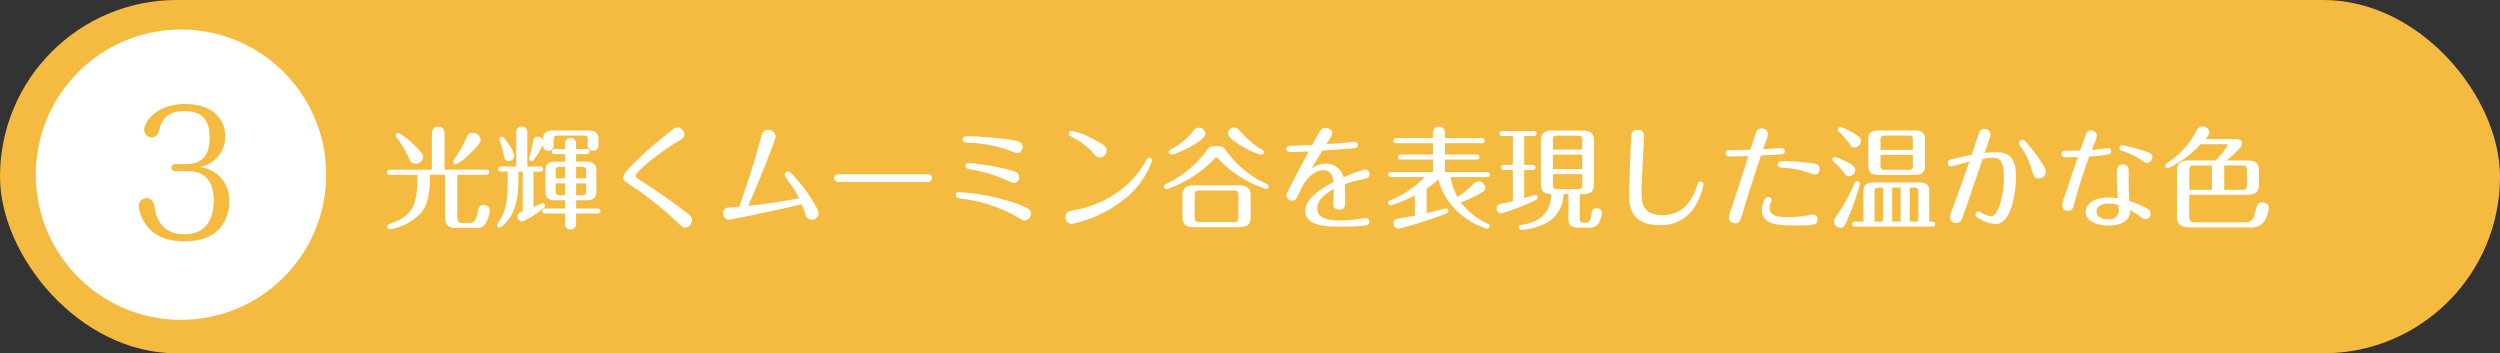
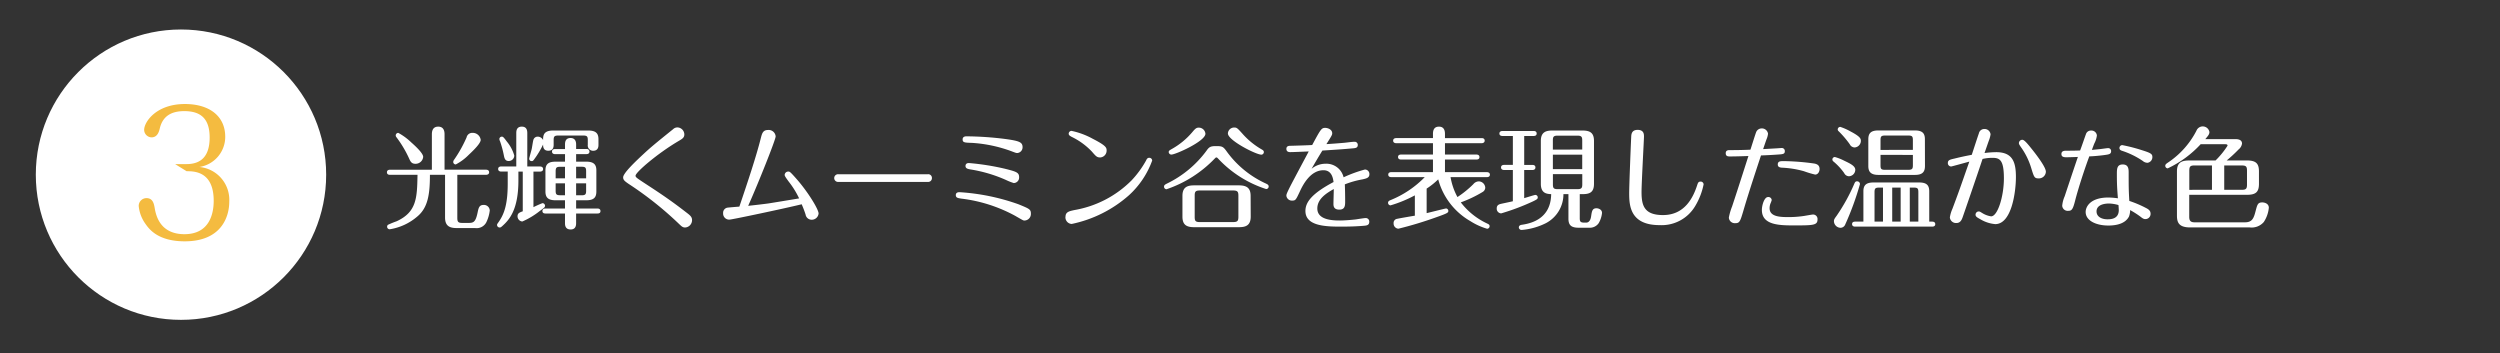
<svg xmlns="http://www.w3.org/2000/svg" width="344.401" height="48.67" viewBox="0 0 344.401 48.67">
  <rect x="0" y="0" width="344.401" height="48.67" fill="#333333" stroke="none" />
  <g id="グループ_12613" data-name="グループ 12613" transform="translate(-1041.067 -7526.937)">
-     <rect id="長方形_5050" data-name="長方形 5050" width="344.401" height="48.67" rx="24.335" transform="translate(1041.067 7526.937)" fill="#f4bb40" />
    <path id="パス_28222" data-name="パス 28222" d="M5.858,6.6c-.153,0-.429.046-.429.352,0,.322.276.352.429.352H9.642c-.061,3.141-.092,5.118-2.881,6.4a12.149,12.149,0,0,0-1.2.49.359.359,0,0,0-.107.26.355.355,0,0,0,.352.352,7.628,7.628,0,0,0,3.846-1.793c1.425-1.21,1.7-3.034,1.7-5.715h2.084v5.884c0,1.21.674,1.456,1.624,1.456h2.513a1.5,1.5,0,0,0,1.532-.766,5.041,5.041,0,0,0,.49-1.655.8.8,0,0,0-.843-.766c-.613,0-.7.4-.843,1.1-.291,1.379-.628,1.379-1.364,1.379h-.7c-.582,0-.72-.123-.72-.7V7.3h3.953c.153,0,.429-.046.429-.352s-.291-.352-.429-.352H13.366V1.738c0-.245,0-1.073-.873-1.073-.827,0-.873.735-.873,1.073V6.6ZM6.992,1.524a.356.356,0,0,0-.352.352.4.4,0,0,0,.107.26A15.531,15.531,0,0,1,8.508,5.109c.153.337.306.674.827.674a1.049,1.049,0,0,0,1.088-.95c0-.475-.965-1.394-1.624-1.977A8.278,8.278,0,0,0,6.992,1.524Zm10.235,0a.791.791,0,0,0-.827.628A18.021,18.021,0,0,1,14.7,5.2a.567.567,0,0,0-.138.322.347.347,0,0,0,.352.352,7.212,7.212,0,0,0,1.808-1.348c.644-.6,1.624-1.563,1.624-2.038A1.1,1.1,0,0,0,17.227,1.524ZM29.959,5.492h-1.3c-.965,0-1.394.322-1.394,1.21V9.6c0,.781.322,1.21,1.394,1.21h1.3v1.134H27.278c-.138,0-.429.031-.429.352,0,.306.276.337.429.337h2.681v1.3c0,.26,0,.9.781.9.751,0,.751-.659.751-.9v-1.3h2.927c.184,0,.429-.031.429-.337s-.276-.352-.429-.352H31.492V10.809h1.394c1.042,0,1.394-.383,1.394-1.21V6.7c0-.72-.26-1.21-1.394-1.21H31.492V4.45h1.425c.153,0,.414-.046.414-.352a.362.362,0,0,0-.414-.352H31.492V3.132c0-.184,0-.9-.766-.9s-.766.659-.766.919v.6H28.6c-.138,0-.429.031-.429.352,0,.306.276.352.429.352h1.364Zm1.532.7h.751c.536,0,.628.123.628.644v.95H31.492ZM29.959,7.79H28.672V6.84c0-.521.107-.644.644-.644h.644Zm1.532.689h1.379v1c0,.506-.092.644-.628.644h-.751Zm-1.532,1.639h-.644c-.552,0-.644-.138-.644-.644v-1h1.287ZM21.18,6.151c-.138,0-.429.031-.429.352s.306.352.429.352h.889V8.541c0,3.156-.628,4.382-1.3,5.332-.138.2-.169.23-.169.337a.356.356,0,0,0,.352.352c.123,0,.2-.046.352-.184.965-.858,2.237-2.237,2.237-6.3V6.856h.6v5.47c-.46.169-.72.276-.72.689a.718.718,0,0,0,.659.72,10.573,10.573,0,0,0,2.375-1.425c.674-.49.751-.552.751-.751a.356.356,0,0,0-.352-.352,13.124,13.124,0,0,0-1.241.552v-4.9h.9c.153,0,.429-.046.429-.352s-.291-.352-.429-.352H24.765V1.6c0-.276,0-.935-.751-.935-.766,0-.766.644-.766.935V6.151ZM28.335,1.2c-1.348,0-1.394.689-1.394,1.318a.823.823,0,0,0-.735-.475.614.614,0,0,0-.567.352c-.092.184-.215,1.164-.276,1.394-.046.2-.337,1.2-.337,1.287a.33.33,0,0,0,.337.337c.153,0,.2-.046.306-.184a12.246,12.246,0,0,0,1.272-2.1c0,.245,0,.858.72.858.735,0,.735-.613.735-.843V2.535c0-.506.092-.644.644-.644h3.432c.552,0,.628.153.628.644v.613a.734.734,0,0,0,.735.843c.735,0,.735-.628.735-.843V2.412c0-.72-.26-1.21-1.394-1.21Zm-7.416,1.18a.808.808,0,0,0,.092.306A13.765,13.765,0,0,1,21.532,4.6c.077.4.169.8.659.8a.759.759,0,0,0,.781-.751,5.292,5.292,0,0,0-1.027-1.931c-.46-.628-.536-.674-.689-.674A.339.339,0,0,0,20.919,2.382ZM46.4,1.738a.985.985,0,0,0-.95-.965.856.856,0,0,0-.6.245c-2.681,2.16-3.08,2.5-4.091,3.432-.935.873-2.789,2.6-2.789,3.2,0,.352.2.521.751.9A47.513,47.513,0,0,1,45.7,14.1c.322.306.475.46.812.46a1.013,1.013,0,0,0,.95-1.027c0-.429-.276-.644-.644-.935-1.425-1.1-2.635-2.023-5.485-3.876-1.5-.981-1.655-1.073-1.655-1.3,0-.46,3.034-3.08,5.991-4.811C46.109,2.351,46.4,2.183,46.4,1.738ZM62.565,11.36a15.037,15.037,0,0,1,.536,1.41.846.846,0,0,0,.827.72.943.943,0,0,0,.965-.858c0-.582-1.486-3.018-3.11-4.842-.827-.935-.873-.935-1.073-.935a.488.488,0,0,0-.49.46c0,.169.2.429.567.935a11.944,11.944,0,0,1,1.425,2.3c-.6.107-3.509.582-4.183.689-.735.107-2.406.291-2.835.337,1.425-3.187,3.785-9.117,3.785-9.561a.962.962,0,0,0-1.042-.889c-.7,0-.827.444-1,1.119-.644,2.589-1.9,6.313-2.957,9.438-.23.015-1.348.107-1.593.138a.714.714,0,0,0-.644.766.835.835,0,0,0,.873.889C52.942,13.475,60.205,11.943,62.565,11.36Zm5.056-4.137a.531.531,0,1,0,.015,1.057H79.925a.519.519,0,0,0,.582-.536.506.506,0,0,0-.567-.521ZM92.274,4.3a.789.789,0,0,0,.72-.812c0-.689-.475-.858-2.36-1.119A44.623,44.623,0,0,0,85.257,2c-.153,0-.521.031-.521.429,0,.429.276.444,1.3.475a19.006,19.006,0,0,1,5.424,1.149C92.029,4.266,92.09,4.3,92.274,4.3Zm-.506,4.137a.759.759,0,0,0,.751-.812c0-.644-.383-.766-1.977-1.164a34.032,34.032,0,0,0-4.949-.781c-.368,0-.46.23-.46.4,0,.352.322.414.644.475A19.617,19.617,0,0,1,90.681,8,7.914,7.914,0,0,0,91.769,8.434ZM93.24,13.6a.9.9,0,0,0,.9-.935c0-.6-.169-.674-1.7-1.3a29.545,29.545,0,0,0-8.136-1.67c-.107,0-.506,0-.506.4,0,.383.291.414.781.49a20.62,20.62,0,0,1,7.385,2.36C93.071,13.582,93.086,13.6,93.24,13.6ZM103.7,4.91a.942.942,0,0,0,.873-.95c0-.4-.061-.674-1.915-1.624a10.531,10.531,0,0,0-2.927-1.088.4.4,0,0,0-.383.383c0,.215.169.306.414.444A9.567,9.567,0,0,1,102.54,4.1C103.122,4.772,103.245,4.91,103.7,4.91Zm-4.8,8.182a.914.914,0,0,0,.858.981,17.18,17.18,0,0,0,7.891-3.953,11.96,11.96,0,0,0,3.2-4.78.393.393,0,0,0-.4-.383c-.26,0-.352.184-.444.383a13.632,13.632,0,0,1-1.977,2.712,14.57,14.57,0,0,1-7.814,4.091C99.4,12.31,98.909,12.418,98.909,13.092Zm25.511-2.881c0-1.057-.49-1.456-1.624-1.456h-6.159c-1,0-1.609.291-1.609,1.456v2.85c0,1.1.521,1.456,1.609,1.456H122.8c.95,0,1.624-.245,1.624-1.456Zm-1.685,2.881c0,.536-.107.72-.72.72h-4.6c-.6,0-.7-.169-.7-.72V10.181c0-.536.092-.72.7-.72h4.6c.613,0,.72.184.72.72ZM118.184,1.646a.916.916,0,0,0-.9-.843c-.291,0-.444.061-.889.6a10.2,10.2,0,0,1-2.9,2.375c-.291.169-.368.23-.368.4a.368.368,0,0,0,.368.337C114.093,4.511,118.184,2.673,118.184,1.646Zm3.1-.031c0,.935,3.861,2.911,4.612,2.911a.353.353,0,0,0,.337-.352c0-.184-.107-.26-.291-.368a10.468,10.468,0,0,1-2.651-2.16c-.72-.8-.8-.858-1.134-.858A.861.861,0,0,0,121.279,1.616ZM119.7,4.91c.077,0,.092.015.245.169a15.561,15.561,0,0,0,6.6,4.183.347.347,0,0,0,.352-.352c0-.23-.184-.306-.368-.4a13.641,13.641,0,0,1-5.347-4.336c-.536-.751-.644-.827-1.532-.827-.735,0-.95.107-1.3.613a14.741,14.741,0,0,1-5.5,4.566c-.2.107-.368.184-.368.414a.354.354,0,0,0,.337.352,16.568,16.568,0,0,0,6.619-4.2C119.594,4.94,119.609,4.91,119.7,4.91Zm14.6-.95c2.39-.153,2.651-.169,4.214-.306.337-.031.659-.061.659-.46a.42.42,0,0,0-.414-.444c-.444,0-1.149.123-1.594.153-.72.061-1.67.138-2.314.169.72-1.134.8-1.272.8-1.486,0-.552-.644-.751-.965-.751-.521,0-.628.2-1.793,2.36-.337.031-2.237.092-2.911.107-.26,0-.644,0-.644.429,0,.444.414.444.536.444.444,0,2.1-.077,2.543-.092-.368.689-2.16,4.045-2.559,4.826-.506,1.011-.521,1.1-.521,1.287a.763.763,0,0,0,.8.659c.475,0,.521-.123,1.042-1.226.337-.735,1.379-2.957,3.264-2.957,1.149,0,1.318,1.088,1.394,1.624-2.881,1.532-3.876,2.712-3.876,3.984,0,2.038,2.651,2.16,4.811,2.16,1.272,0,2.268-.031,3.31-.123.291-.031.674-.061.674-.536a.479.479,0,0,0-.506-.521c-.2,0-1.118.153-1.333.184-.781.092-1.7.153-2.191.153-1.088,0-3.126-.092-3.126-1.655,0-1.3,1.2-2.084,2.268-2.681,0,.291-.046,1.716-.046,2.038,0,.245,0,.8.812.8.8,0,.8-.6.8-1.18,0-.628-.015-1.716-.046-2.3a12.232,12.232,0,0,1,2.436-.689c.536-.123.95-.215.95-.7a.621.621,0,0,0-.613-.659,18.356,18.356,0,0,0-2.942,1.073,2.435,2.435,0,0,0-2.482-1.869,3.02,3.02,0,0,0-1.931.7C133.292,5.63,133.782,4.787,134.3,3.96Zm22.646,3.662c.138,0,.429-.031.429-.337,0-.322-.306-.352-.444-.352h-5.746V5.2h4.321c.153,0,.429-.031.429-.337,0-.322-.291-.352-.429-.352h-4.321V2.949h5.041c.153,0,.429-.061.429-.352,0-.322-.276-.352-.429-.352h-5.041V1.708c0-.26,0-1.042-.827-1.042-.812,0-.827.72-.827,1.042v.536h-5.056c-.153,0-.429.046-.429.352s.291.352.429.352h5.056V4.511h-4.382c-.153,0-.429.031-.429.337,0,.322.291.352.429.352h4.382V6.932H143.8c-.153,0-.429.046-.429.337,0,.322.291.352.429.352h4.6a13.776,13.776,0,0,1-4.689,3.156c-.2.077-.368.169-.368.383a.354.354,0,0,0,.337.352,17.5,17.5,0,0,0,3.356-1.379v2.8c-.383.061-2.084.352-2.421.429a.566.566,0,0,0-.506.613.707.707,0,0,0,.659.751,51.487,51.487,0,0,0,5.179-1.563c1.609-.567,1.7-.644,1.7-.889a.336.336,0,0,0-.306-.337c-.107,0-1.961.475-2.681.644V9.2a10.08,10.08,0,0,0,1.594-1.272,9.449,9.449,0,0,0,4.413,5.746,9.032,9.032,0,0,0,2.314,1.057.347.347,0,0,0,.352-.352c0-.215-.123-.26-.337-.368a9.805,9.805,0,0,1-3.631-2.911,16.911,16.911,0,0,0,3.018-1.44.716.716,0,0,0,.352-.582.917.917,0,0,0-.889-.873,1,1,0,0,0-.751.383,13.914,13.914,0,0,1-2.191,1.777,8.85,8.85,0,0,1-.95-2.743Zm7.447.919c0,1.333.827,1.394,1.425,1.425-.031.889-.138,3.662-4.014,4.214-.26.031-.444.138-.444.368a.372.372,0,0,0,.383.352,9.149,9.149,0,0,0,3.34-.935,4.494,4.494,0,0,0,2.421-4h.689v3.386c0,.981.49,1.241,1.44,1.241h1.44a1.478,1.478,0,0,0,1.287-.628,3.5,3.5,0,0,0,.46-1.41c0-.521-.567-.644-.751-.644-.582,0-.644.383-.751,1.119-.061.444-.26.858-.674.858h-.291c-.552,0-.6-.2-.6-.644V9.966h.352c.965,0,1.609-.2,1.609-1.425v-5.9c0-1.134-.552-1.44-1.609-1.44H166c-.9,0-1.609.2-1.609,1.44Zm5.7-4.014V6.519H166.05V4.527Zm-4.045-.7V2.566c0-.475.077-.659.644-.659h2.743c.567,0,.659.184.659.659V3.822ZM170.1,7.208v1.41c0,.49-.107.659-.659.659h-2.743c-.552,0-.644-.169-.644-.659V7.208Zm-8-5.255h1.287c.153,0,.429-.031.429-.337,0-.322-.276-.352-.429-.352h-4.275c-.123,0-.429.031-.429.352,0,.291.276.337.429.337h1.425V5.936h-1.2c-.138,0-.429.031-.429.352,0,.306.291.352.429.352h1.2v4.305c-.23.061-1.348.291-1.609.352-.429.092-.613.26-.613.644a.64.64,0,0,0,.613.674,31.187,31.187,0,0,0,4.351-1.639c.613-.291.689-.368.689-.567a.339.339,0,0,0-.337-.337c-.107,0-1.119.322-1.532.444V6.641h1.119c.153,0,.429-.046.429-.352s-.26-.352-.429-.352H162.1Zm24.3,6.282c-.306,0-.368.169-.49.552-.536,1.624-1.685,4.06-4.689,4.06-2.62,0-2.957-1.348-2.957-3.187,0-1.21.337-7.278.337-7.615,0-.306,0-.935-.873-.935-.843,0-.873.628-.889,1-.061,1.272-.276,6.588-.276,7.722,0,1.67.107,4.4,4.183,4.4a5.372,5.372,0,0,0,4.934-2.666,9.352,9.352,0,0,0,1.134-2.942A.4.4,0,0,0,186.4,8.235Zm5.792-1.042c-.475,1.486-1.134,3.509-1.456,4.474a8.118,8.118,0,0,0-.444,1.532.815.815,0,0,0,.873.766c.582,0,.674-.184,1.088-1.578.322-1.088.7-2.406,2.467-7.753.9-.031,1.977-.092,2.7-.153.475-.046.582-.153.582-.444a.407.407,0,0,0-.414-.429c-.107,0-.8.061-.95.061-.23.015-1.364.077-1.624.092.2-.582.322-.95.46-1.333a2.743,2.743,0,0,0,.215-.781.85.85,0,0,0-.889-.735.814.814,0,0,0-.766.567c-.123.322-.613,1.885-.766,2.36-.981.046-1.9.061-2.9.061-.306,0-.506.107-.506.429,0,.352.2.444.536.444.8,0,1.793-.031,2.589-.061Zm3.493,3.172c-.506,0-.843,1.119-.843,1.777,0,2.13,2.482,2.13,4.566,2.13,2.528,0,3.1-.031,3.1-.827a.616.616,0,0,0-.628-.674c-.107,0-.95.153-1.241.2a14.133,14.133,0,0,1-2.268.153c-1.134,0-2.467-.092-2.467-1.226a1.82,1.82,0,0,1,.123-.644,3.577,3.577,0,0,0,.169-.46A.451.451,0,0,0,195.683,10.365Zm1.348-4.474c0,.306.23.414.613.429a13.219,13.219,0,0,1,3,.49,13.529,13.529,0,0,0,1.532.46c.414,0,.613-.429.613-.766,0-.475-.276-.659-.7-.751a32.882,32.882,0,0,0-4.168-.337C197.384,5.415,197.031,5.415,197.031,5.89Zm10.664,7.86c-.153,0-.429.031-.429.337,0,.322.291.352.429.352h10.6c.138,0,.429-.031.429-.337,0-.322-.291-.352-.429-.352h-.4V9.568c0-.873-.414-1.21-1.394-1.21h-6.282c-1.088,0-1.394.444-1.394,1.21v4.183Zm5.1,0V9.062h1.164v4.689Zm2.421,0V9.062h.536c.552,0,.644.123.644.644v4.045Zm-4.857,0V9.706c0-.521.107-.644.644-.644h.521v4.689ZM217.3,2.4c0-.781-.306-1.21-1.394-1.21H210.9c-.981,0-1.394.337-1.394,1.21V6.09c0,.781.322,1.226,1.41,1.226h5c.965,0,1.394-.337,1.394-1.226Zm-6.114,1.471V2.535c0-.506.092-.644.628-.644H215c.552,0,.644.123.644.644V3.868Zm4.459.689v1.41c0,.506-.092.644-.644.644h-3.187c-.552,0-.628-.138-.628-.644V4.557ZM205.643.7a.356.356,0,0,0-.352.352.3.3,0,0,0,.092.215,13.322,13.322,0,0,1,1.563,1.823.773.773,0,0,0,.674.444.917.917,0,0,0,.858-.9c0-.322-.077-.6-1.471-1.333A7.651,7.651,0,0,0,205.643.7Zm-.751,4.152a.34.34,0,0,0-.337.337.352.352,0,0,0,.123.26,8.382,8.382,0,0,1,1.5,1.609.753.753,0,0,0,.659.444.907.907,0,0,0,.873-.889c0-.521-.689-.858-1.5-1.241A6.743,6.743,0,0,0,204.892,4.849ZM207.941,8.2c-.169,0-.26.077-.368.337a25.484,25.484,0,0,1-2.436,4.413c-.306.414-.368.521-.368.751a.934.934,0,0,0,.889.9.708.708,0,0,0,.674-.475,38.957,38.957,0,0,0,2.023-5.547A.387.387,0,0,0,207.941,8.2ZM225.515,4.3c.2-.567.506-1.471.6-1.716a3.8,3.8,0,0,0,.23-.858.825.825,0,0,0-.873-.735.754.754,0,0,0-.735.6c-.153.414-.827,2.5-.981,2.957-.9.169-1.471.291-2.406.521-.6.138-.889.2-.889.613a.462.462,0,0,0,.46.475c.061,0,2.114-.567,2.5-.674-1.348,3.861-1.5,4.29-2.329,6.5a4.565,4.565,0,0,0-.352,1.18.848.848,0,0,0,.9.781c.552,0,.735-.46.843-.751.077-.2,2.023-5.853,2.758-8.075a5.909,5.909,0,0,1,1.364-.153c1,0,1.578.276,1.578,2.819,0,2.482-.858,5.24-1.762,5.24a3.23,3.23,0,0,1-1.256-.475c-.245-.153-.322-.2-.444-.2a.444.444,0,0,0-.444.444c0,.23.138.352.659.628a4.781,4.781,0,0,0,2.053.674c2.268,0,2.85-4.459,2.85-6.481,0-2.053-.444-3.432-2.727-3.432A13.575,13.575,0,0,0,225.515,4.3Zm5.21-1.823a.471.471,0,0,0-.475.46c0,.138.092.276.291.567a9.8,9.8,0,0,1,1.425,2.927c.368,1.2.429,1.364,1,1.364a.959.959,0,0,0,1-.919c0-.644-1.333-2.375-2.038-3.248C231.491,3.087,231,2.474,230.725,2.474Zm13.162,8.059a11.338,11.338,0,0,0-1.3-.107c-2.5,0-3.141,1.272-3.141,1.992,0,1.21,1.456,1.869,3.126,1.869,1.287,0,2.39-.337,2.85-1.256a2.63,2.63,0,0,0,.153-.873,12.565,12.565,0,0,1,1.394.889c.322.26.475.352.7.352a.71.71,0,0,0,.72-.72c0-.352-.153-.567-.613-.8a15.1,15.1,0,0,0-2.314-.981c-.092-1.486-.092-2.068-.092-3.861,0-.49,0-1.164-.812-1.164s-.812.628-.812,1.394C243.749,8.6,243.779,9.139,243.887,10.533Zm.077.935c.015.061.046.582.046.689,0,1.2-1.042,1.272-1.548,1.272-.812,0-1.517-.352-1.517-1.088,0-1.027,1.348-1.088,1.716-1.088A5.026,5.026,0,0,1,243.963,11.468Zm-4.014-6.711c.368,0,1.3-.077,1.992-.169s1.011-.123,1.011-.552a.4.4,0,0,0-.429-.414c-.138,0-.95.123-1.119.138-.291.031-.444.046-1.1.107.169-.46.306-.827.337-.889a3.241,3.241,0,0,0,.352-1.1.75.75,0,0,0-.812-.674.7.7,0,0,0-.7.506c-.077.184-.582,1.685-.8,2.237-.8.031-1.241.031-1.915.031-.444,0-.659.123-.659.46,0,.306.184.444.674.444.23,0,1.348-.031,1.594-.046-.552,1.609-1.716,5.1-1.808,5.393a4.143,4.143,0,0,0-.352,1.333.755.755,0,0,0,.827.7c.49,0,.644-.2.95-1.394C238.294,9.66,239.106,7.024,239.949,4.757Zm8.013.889a.789.789,0,0,0,.674-.8c0-.444-.26-.567-1.517-.965a22.865,22.865,0,0,0-2.635-.674.4.4,0,0,0-.383.4c0,.153.061.276.306.368a11.28,11.28,0,0,1,2.9,1.41A1.011,1.011,0,0,0,247.962,5.645Zm10.909-.322a19.915,19.915,0,0,0,1.639-1.517,1.25,1.25,0,0,0,.475-.812c0-.613-.72-.613-.935-.613H255.93c.4-.475.567-.674.567-.981a.935.935,0,0,0-1.793-.169,11.7,11.7,0,0,1-3.968,4.413c-.169.123-.322.215-.322.414a.352.352,0,0,0,.337.352,14.618,14.618,0,0,0,4.535-3.325h3.356c.153,0,.352,0,.352.2a11.588,11.588,0,0,1-1.655,2.038h-3.616c-1.073,0-1.7.276-1.7,1.517v6.068c0,.919.23,1.639,1.823,1.639h8.213a2.206,2.206,0,0,0,1.931-.751,4.3,4.3,0,0,0,.69-1.961c0-.6-.628-.735-.9-.735-.613,0-.689.291-.919,1.18-.26,1-.46,1.563-1.486,1.563h-6.91c-.506,0-.751-.169-.751-.751V10.058h7.906c1.21,0,1.7-.322,1.7-1.517V6.84c0-1.149-.46-1.517-1.7-1.517Zm2.1.689c.6,0,.7.184.7.72V8.648c0,.552-.123.72-.7.72h-2.436V6.013Zm-7.247,3.356V6.733c0-.552.123-.72.7-.72h2.421V9.369Z" transform="translate(1088.942 7543.717)" fill="#fff" />
    <circle id="楕円形_1381" data-name="楕円形 1381" cx="20" cy="20" r="20" transform="translate(1046 7531)" fill="#fff" />
-     <path id="パス_28261" data-name="パス 28261" d="M8.481,10.114c1.026,0,3.731,0,3.731,4.081,0,1.7-.536,4.594-4.034,4.594-2.029,0-3.685-.956-4.1-3.638-.093-.513-.233-1.329-1.119-1.329A1.07,1.07,0,0,0,1.881,14.9a5.03,5.03,0,0,0,.933,2.472c.536.77,1.772,2.4,5.41,2.4,5.014,0,6.133-3.335,6.133-5.48A4.545,4.545,0,0,0,10.23,9.531,4.2,4.2,0,0,0,13.8,5.38c0-2.938-2.285-4.524-5.55-4.524-3.965,0-5.62,2.472-5.62,3.568A1.051,1.051,0,0,0,3.653,5.45c.84,0,1.049-.863,1.143-1.283.4-1.609,1.539-2.332,3.358-2.332,2.239,0,3.5,1,3.5,3.638,0,2.589-1.189,3.661-3.195,3.661H6.895a.483.483,0,0,0-.513.49.5.5,0,0,0,.513.49Z" transform="translate(1058.295 7540.41)" fill="#f4bb40" />
+     <path id="パス_28261" data-name="パス 28261" d="M8.481,10.114c1.026,0,3.731,0,3.731,4.081,0,1.7-.536,4.594-4.034,4.594-2.029,0-3.685-.956-4.1-3.638-.093-.513-.233-1.329-1.119-1.329A1.07,1.07,0,0,0,1.881,14.9a5.03,5.03,0,0,0,.933,2.472c.536.77,1.772,2.4,5.41,2.4,5.014,0,6.133-3.335,6.133-5.48A4.545,4.545,0,0,0,10.23,9.531,4.2,4.2,0,0,0,13.8,5.38c0-2.938-2.285-4.524-5.55-4.524-3.965,0-5.62,2.472-5.62,3.568A1.051,1.051,0,0,0,3.653,5.45c.84,0,1.049-.863,1.143-1.283.4-1.609,1.539-2.332,3.358-2.332,2.239,0,3.5,1,3.5,3.638,0,2.589-1.189,3.661-3.195,3.661H6.895Z" transform="translate(1058.295 7540.41)" fill="#f4bb40" />
  </g>
</svg>